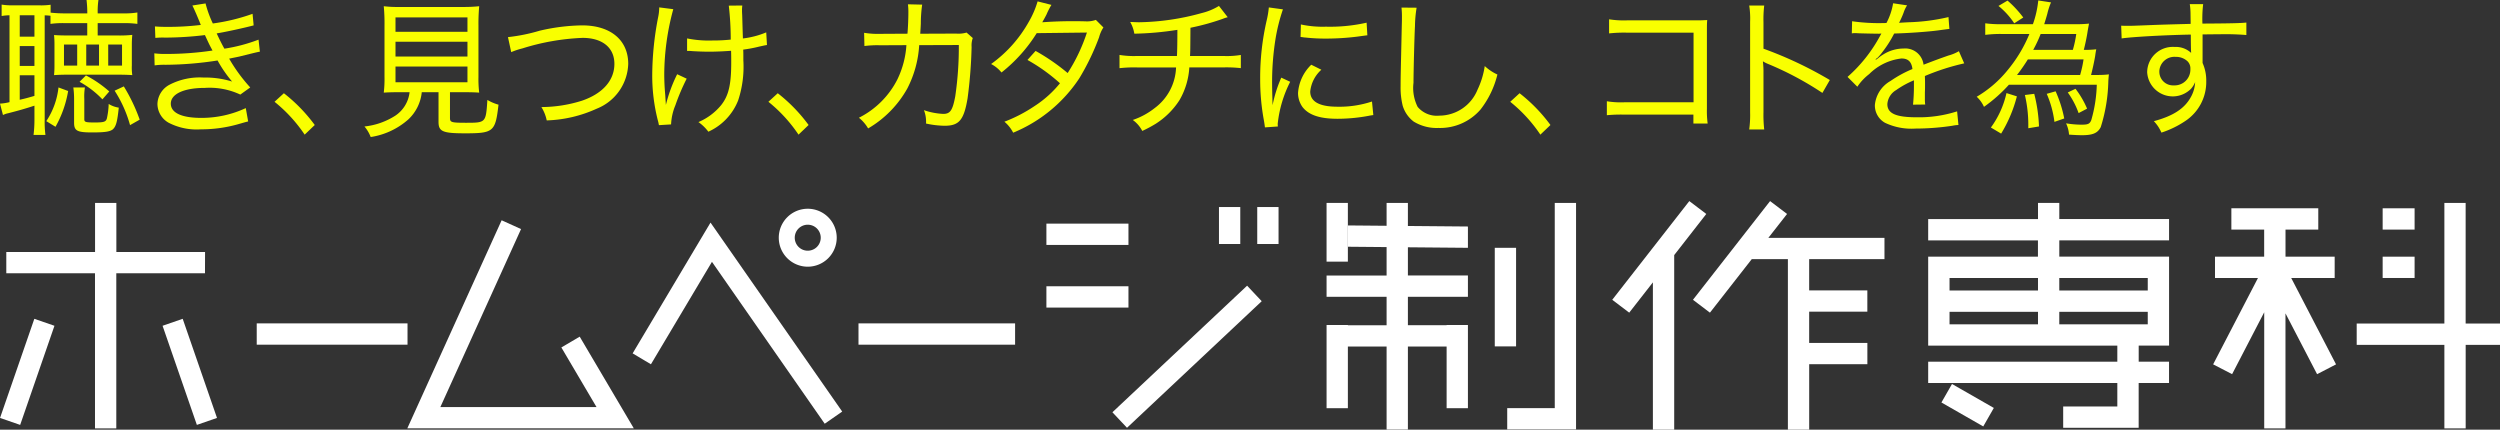
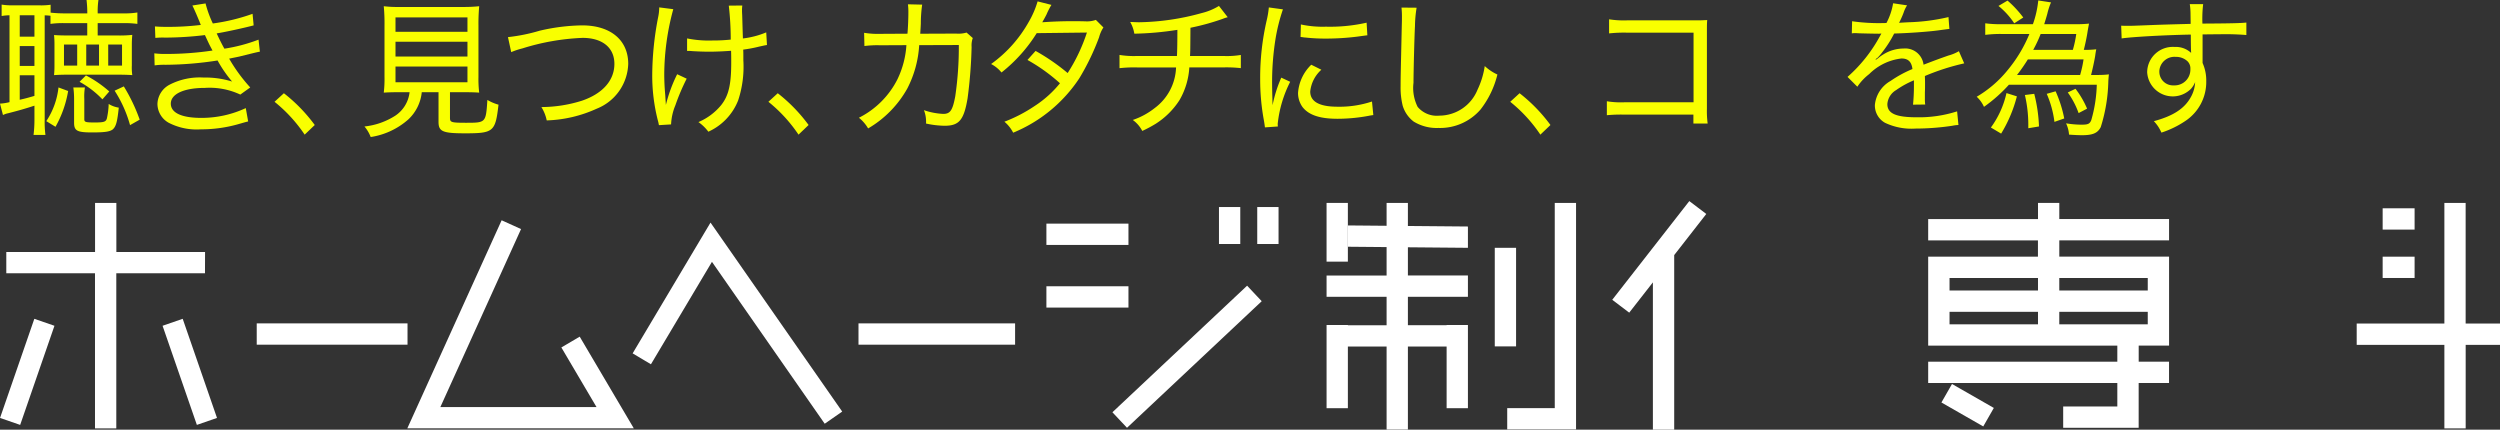
<svg xmlns="http://www.w3.org/2000/svg" width="276.81" height="47.576" viewBox="0 0 276.81 47.576">
  <rect x="0" y="0" width="276.81" height="47.576" fill="#333333" stroke="none" />
  <defs>
    <style>
      .cls-1 {
        fill: none;
      }

      .cls-2 {
        fill: #fff;
      }

      .cls-3 {
        clip-path: url(#clip-path);
      }

      .cls-4 {
        fill: #f9ff00;
      }
    </style>
    <clipPath id="clip-path">
      <rect id="長方形_1" data-name="長方形 1" class="cls-1" width="248.723" height="15.172" />
    </clipPath>
  </defs>
  <g id="グループ_3" data-name="グループ 3" transform="translate(-810 -91)">
    <g id="グループ_845" data-name="グループ 845" transform="translate(416.698 -259.882)">
      <path id="パス_1489" data-name="パス 1489" class="cls-2" d="M556.813,374.572l-1.88-1.425L546.4,384.076l1.88,1.425,2.621-3.355v16.311h2.359V379.126Z" transform="translate(25.416)" />
-       <path id="パス_1490" data-name="パス 1490" class="cls-2" d="M564.483,374.572l-1.88-1.425-8.539,10.929,1.88,1.425,4.63-5.926h4v18.883h2.359v-7.249h6.442V388.85H566.93v-3.458h6.442v-2.359H566.93v-3.457h8.338v-2.359H562.412Z" transform="translate(26.69)" />
      <path id="パス_1491" data-name="パス 1491" class="cls-2" d="M415.908,378.754h-9.821v-5.432h-2.359v5.432H393.9v2.355h9.821v17.177h2.359V381.109h9.82Z" transform="translate(0.099 0.029)" />
      <rect id="長方形_2036" data-name="長方形 2036" class="cls-2" width="11.614" height="2.359" transform="translate(393.306 397.158) rotate(-70.916)" />
      <rect id="長方形_2037" data-name="長方形 2037" class="cls-2" width="2.359" height="11.614" transform="translate(411.302 386.953) rotate(-19.087)" />
      <rect id="長方形_2038" data-name="長方形 2038" class="cls-2" width="16.696" height="2.359" transform="translate(421.728 386.688)" />
      <path id="パス_1492" data-name="パス 1492" class="cls-2" d="M449.037,389.051l3.892,6.6h-17.29l8.934-19.707-2.149-.974L431.98,398.01h25.08l-5.991-10.154Z" transform="translate(6.421 0.302)" />
      <path id="パス_1493" data-name="パス 1493" class="cls-2" d="M453.376,389.67l2.027,1.207,6.756-11.343,12.485,17.926,1.937-1.347L462,375.189Z" transform="translate(9.973 0.339)" />
      <rect id="長方形_2039" data-name="長方形 2039" class="cls-2" width="17.339" height="2.359" transform="translate(488.358 386.688)" />
      <rect id="長方形_2040" data-name="長方形 2040" class="cls-2" width="9.086" height="2.359" transform="translate(509.164 375.643)" />
      <rect id="長方形_2041" data-name="長方形 2041" class="cls-2" width="9.086" height="2.359" transform="translate(509.164 382.579)" />
      <rect id="長方形_2042" data-name="長方形 2042" class="cls-2" width="20.46" height="2.359" transform="matrix(0.729, -0.685, 0.685, 0.729, 516.472, 396.529)" />
      <rect id="長方形_2043" data-name="長方形 2043" class="cls-2" width="2.359" height="4.093" transform="translate(528.271 373.806)" />
      <rect id="長方形_2044" data-name="長方形 2044" class="cls-2" width="2.359" height="4.093" transform="translate(532.509 373.806)" />
      <path id="パス_1494" data-name="パス 1494" class="cls-2" d="M590.918,373.321H588.56v1.79H576.4v2.36h12.153v1.8H576.4v9.851h20.943v1.78H576.4v2.359h20.943v2.6h-5.995v2.359h8.357v-4.96h3.363V390.9h-3.359v-1.782h3.363v-9.851H590.918v-1.8h12.153v-2.361H590.918Zm-2.359,13.443h-9.795v-1.385h9.795Zm0-3.745h-9.795v-1.385h9.795Zm12.153,3.745h-9.795v-1.385h9.795Zm0-5.13v1.385h-9.795v-1.385Z" transform="translate(30.398 0.029)" />
      <rect id="長方形_2045" data-name="長方形 2045" class="cls-2" width="2.359" height="5.337" transform="translate(608.264 395.446) rotate(-60.205)" />
-       <path id="パス_1495" data-name="パス 1495" class="cls-2" d="M616.915,381.549V379.19h-5.443v-3H615.1v-2.359h-9.623v2.359h3.632v3h-5.444v2.359h4.757l-4.963,9.561,2.1,1.087,3.556-6.854V398.2h2.353V385.463l3.5,6.736,2.1-1.087-4.963-9.561Z" transform="translate(34.891 0.114)" />
      <rect id="長方形_2046" data-name="長方形 2046" class="cls-2" width="3.537" height="2.359" transform="translate(657.119 373.945)" />
      <rect id="長方形_2047" data-name="長方形 2047" class="cls-2" width="3.537" height="2.359" transform="translate(657.119 379.302)" />
      <path id="パス_1496" data-name="パス 1496" class="cls-2" d="M629.155,386.677V373.321H626.8v13.356h-9.708v2.361H626.8v9.252h2.359v-9.252h3.8v-2.359Z" transform="translate(37.153 0.029)" />
-       <path id="パス_1497" data-name="パス 1497" class="cls-2" d="M470.462,380.29a3.208,3.208,0,1,0-3.208-3.208,3.208,3.208,0,0,0,3.208,3.208Zm0-4.648h0a1.439,1.439,0,1,1-1.439,1.439,1.439,1.439,0,0,1,1.439-1.439Z" transform="translate(12.277 0.121)" />
      <rect id="長方形_2048" data-name="長方形 2048" class="cls-2" width="2.359" height="6.502" transform="translate(540.184 373.35)" />
      <path id="パス_1498" data-name="パス 1498" class="cls-2" d="M541.691,396.046h-5.265V398.4h7.622v-2.1h0V373.321h-2.359Z" transform="translate(23.761 0.029)" />
      <path id="パス_1499" data-name="パス 1499" class="cls-2" d="M528.277,373.321h-2.359v2.531l-4.287-.038v2.359l4.287.038v3.148h-6.646v2.359h6.646v3.148h-4.287v-.028h-2.359v9.212h2.359v-6.827h4.287v9.186h2.359v-9.186h4.287v6.827h2.359v-6.827h0v-2.359h0v-.028h-2.359v.028h-4.287v-3.148h6.646v-2.362h-6.646v-3.121l6.646.059v-2.359l-6.646-.059Z" transform="translate(20.913 0.029)" />
      <rect id="長方形_2049" data-name="長方形 2049" class="cls-2" width="2.359" height="10.915" transform="translate(558.809 378.321)" />
    </g>
    <g id="グループ_2" data-name="グループ 2" transform="translate(810 91)">
      <g id="グループ_1" data-name="グループ 1" class="cls-3" transform="translate(0 0)">
        <path id="パス_1" data-name="パス 1" class="cls-4" d="M5.605,1.4a14.6,14.6,0,0,0,1.661.082h2.4A11.881,11.881,0,0,0,9.582,0H10.9a8.861,8.861,0,0,0-.082,1.48h2.893a8.051,8.051,0,0,0,1.5-.1V2.646a10.317,10.317,0,0,0-1.611-.082H10.816V3.929h2.236a13.059,13.059,0,0,0,1.595-.066c-.034.378-.05.674-.05,1.15V7.249a5.992,5.992,0,0,0,.05,1.068c-.461-.033-.987-.049-1.677-.049H7.527c-.608,0-1.019.016-1.545.049a9.612,9.612,0,0,0,.049-1.052V5A10.08,10.08,0,0,0,5.983,3.88c.378.033,1.019.049,1.677.049h2V2.564H7.232a9.758,9.758,0,0,0-1.643.082v-.9c-.246-.033-.345-.033-.641-.049V13.249a11.648,11.648,0,0,0,.082,1.693H3.714a13.929,13.929,0,0,0,.1-1.726V11.7c-1.068.345-1.628.509-2.909.838a2.169,2.169,0,0,0-.575.2L0,11.474a5.479,5.479,0,0,0,1.052-.164V1.693a4.851,4.851,0,0,0-.871.082V.509A7.225,7.225,0,0,0,1.4.592h2.96A7.682,7.682,0,0,0,5.605.526ZM2.185,4.061H3.813V1.693H2.185Zm0,3.238H3.813V5.1H2.185Zm0,3.747c.724-.163.757-.181,1.628-.427V8.334H2.185Zm5.36-.969a12.131,12.131,0,0,1-1.4,3.962l-1.019-.625A8.373,8.373,0,0,0,6.476,9.682ZM7.084,7.266H8.547V4.931H7.084ZM9.4,9.682a6.523,6.523,0,0,0-.066,1.282v2.219c0,.33.115.378,1.135.378,1.035,0,1.249-.066,1.364-.444a8.317,8.317,0,0,0,.2-1.61,2.9,2.9,0,0,0,1.118.411c-.164,1.595-.312,2.1-.674,2.416-.33.246-.872.329-2.285.329-1.661,0-1.989-.181-1.989-1.084V11.013A9.558,9.558,0,0,0,8.12,9.682ZM9.517,8.35A12.9,12.9,0,0,1,12.1,10.126L11.341,11A10.378,10.378,0,0,0,8.81,9.058Zm.033-1.084h1.414V4.931H9.549Zm2.433,0h1.529V4.931H11.982Zm1.726,2.3a19.358,19.358,0,0,1,1.759,3.682l-1.069.608a13.647,13.647,0,0,0-1.709-3.813Z" transform="translate(0 0)" />
        <path id="パス_2" data-name="パス 2" class="cls-4" d="M16.707,2.916c.411.033.723.049,1.331.049a30.114,30.114,0,0,0,3.748-.214C21.441,1.881,20.981.828,20.849.6l1.462-.23a12.3,12.3,0,0,0,.806,2.219,21.518,21.518,0,0,0,4.4-1.069L27.637,2.8c-1.249.329-3.254.756-4.092.887.279.609.608,1.266.854,1.693a18.337,18.337,0,0,0,3.78-1l.148,1.331c-.361.066-.361.066-2.152.509-.247.066-.543.115-1.25.263a18.032,18.032,0,0,0,2.334,3.19l-1.1.789a8,8,0,0,0-3.929-.739c-2.318,0-3.765.674-3.765,1.742,0,1.02,1.2,1.578,3.37,1.578a11.588,11.588,0,0,0,4.931-1.084l.263,1.479c-.279.066-.279.066-1.019.279a14.969,14.969,0,0,1-4.208.593,6.754,6.754,0,0,1-3.567-.724,2.411,2.411,0,0,1-1.25-2.1,2.492,2.492,0,0,1,1.347-2.12,7.264,7.264,0,0,1,3.748-.79,10,10,0,0,1,3.172.444,14,14,0,0,1-1.61-2.333,38.657,38.657,0,0,1-5.77.476,7.631,7.631,0,0,0-1.2.066l-.033-1.332a9.9,9.9,0,0,0,1.413.066,34.521,34.521,0,0,0,5.03-.378c-.361-.674-.361-.674-.838-1.71a37.628,37.628,0,0,1-4.438.279,7.446,7.446,0,0,0-1.052.034Z" transform="translate(0.448 0.01)" />
        <path id="パス_3" data-name="パス 3" class="cls-4" d="M30.635,10.052a17.855,17.855,0,0,1,3.419,3.518l-1.117,1.068A16.316,16.316,0,0,0,29.6,11Z" transform="translate(0.797 0.271)" />
        <path id="パス_4" data-name="パス 4" class="cls-4" d="M43.258,10.19c-.888,0-1.332.016-1.825.049a12.731,12.731,0,0,0,.082-1.726V2.825A20.211,20.211,0,0,0,41.433.672a13.317,13.317,0,0,0,1.726.083h7.1A16.884,16.884,0,0,0,52,.672a21.386,21.386,0,0,0-.082,2.153V8.513A12.3,12.3,0,0,0,52,10.239c-.427-.033-.987-.049-1.808-.049H48.764v2.844c0,.494.148.542,1.759.542,2.218,0,2.218,0,2.382-2.53a5.014,5.014,0,0,0,1.233.526c-.345,2.991-.542,3.172-3.7,3.172-2.482,0-2.942-.2-2.942-1.266V10.19H45.641a4.78,4.78,0,0,1-1.48,3.008,8.117,8.117,0,0,1-4.176,1.956,3.981,3.981,0,0,0-.69-1.167,7.849,7.849,0,0,0,3.419-1.2,3.591,3.591,0,0,0,1.578-2.6ZM42.732,3.5H50.7V1.905H42.732Zm0,2.744H50.7V4.6H42.732Zm0,2.845H50.7V7.346H42.732Z" transform="translate(1.059 0.018)" />
        <path id="パス_5" data-name="パス 5" class="cls-4" d="M54.768,4.036a19.574,19.574,0,0,0,3.5-.707,21.789,21.789,0,0,1,4.717-.593c3.14,0,5.1,1.628,5.1,4.258A5.516,5.516,0,0,1,64.6,11.959a14.4,14.4,0,0,1-5.539,1.3,4.5,4.5,0,0,0-.592-1.479,15.046,15.046,0,0,0,4.5-.707c2.3-.789,3.584-2.252,3.584-4.077,0-1.792-1.332-2.876-3.518-2.876a25.546,25.546,0,0,0-6.673,1.168,7.9,7.9,0,0,0-1.233.411Z" transform="translate(1.475 0.074)" />
        <path id="パス_6" data-name="パス 6" class="cls-4" d="M72.655,1a27.793,27.793,0,0,0-1,7.183c0,.707.032,1.479.114,2.366.016.3.049.757.066,1.053a16.244,16.244,0,0,1,1.25-3.4l1.053.494a23.324,23.324,0,0,0-1.25,2.942,6.16,6.16,0,0,0-.477,2.121l-1.348.082a5.05,5.05,0,0,0-.131-.575,20.058,20.058,0,0,1-.608-5.014,34.226,34.226,0,0,1,.641-6.3,5.236,5.236,0,0,0,.131-1.15Zm1.528,3.238a12.165,12.165,0,0,0,2.811.23,18.366,18.366,0,0,0,2.022-.1A32.844,32.844,0,0,0,78.8.609L80.3.593a3.491,3.491,0,0,0-.034.542c0,.1,0,.181.017.493.016.361.033,1.233.082,2.614a9.516,9.516,0,0,0,2.581-.674l.082,1.4c-.3.049-.363.066-.888.181a14.829,14.829,0,0,1-1.742.329c.015.379.015.379.015,1.184a11.841,11.841,0,0,1-.575,4.438,6.36,6.36,0,0,1-3.3,3.468,4.853,4.853,0,0,0-1.1-1.068,6.531,6.531,0,0,0,2.515-1.874c.823-1.036,1.117-2.252,1.117-4.718,0-.378,0-.854-.016-1.3-.641.048-1.66.1-2.4.1-.477,0-1.167-.017-1.94-.066a2.1,2.1,0,0,0-.3-.017h-.23Z" transform="translate(1.894 0.016)" />
        <path id="パス_7" data-name="パス 7" class="cls-4" d="M83.884,10.052A17.854,17.854,0,0,1,87.3,13.57l-1.117,1.068A16.316,16.316,0,0,0,82.849,11Z" transform="translate(2.232 0.271)" />
        <path id="パス_8" data-name="パス 8" class="cls-4" d="M97.984,3.718c.066-.805.1-1.71.1-2.384a6.747,6.747,0,0,0-.049-.871L99.611.5a15.278,15.278,0,0,0-.148,2.088c-.016.411-.032.608-.066,1.134l3.978-.016a3.132,3.132,0,0,0,1.151-.115l.69.608a2.42,2.42,0,0,0-.131,1,51.821,51.821,0,0,1-.445,5.672c-.41,2.416-.937,3.041-2.548,3.041a10.166,10.166,0,0,1-2.054-.246,3.509,3.509,0,0,0-.23-1.48,7.654,7.654,0,0,0,2.136.412c.773,0,1.036-.379,1.332-1.956a37.705,37.705,0,0,0,.394-5.671l-4.388.015a11.979,11.979,0,0,1-1.316,4.8,11.736,11.736,0,0,1-4.34,4.422,4.214,4.214,0,0,0-1.019-1.183,9.6,9.6,0,0,0,4.274-4.274,10.211,10.211,0,0,0,.986-3.765L94.96,5a11.19,11.19,0,0,0-1.743.082L93.184,3.62a9.336,9.336,0,0,0,1.792.115Z" transform="translate(2.495 0.013)" />
        <path id="パス_9" data-name="パス 9" class="cls-4" d="M113.538.538A8.4,8.4,0,0,0,113,1.59c-.181.361-.345.642-.476.872a48.416,48.416,0,0,1,4.848-.1,2.843,2.843,0,0,0,1.085-.164l.839.838a3.65,3.65,0,0,0-.478,1.084,26.493,26.493,0,0,1-2.186,4.537,16.107,16.107,0,0,1-7.33,6.032,3.838,3.838,0,0,0-.97-1.216,16.376,16.376,0,0,0,3.353-1.743,11.941,11.941,0,0,0,2.8-2.515,19.5,19.5,0,0,0-3.6-2.581l.9-1a22.891,22.891,0,0,1,3.551,2.449A19.2,19.2,0,0,0,117.467,3.6l-5.556.066a16.984,16.984,0,0,1-3.9,4.356,3.607,3.607,0,0,0-1.151-.937A14.4,14.4,0,0,0,111.04,2.4a10.1,10.1,0,0,0,.969-2.252Z" transform="translate(2.879 0.004)" />
        <path id="パス_10" data-name="パス 10" class="cls-4" d="M132.688,1.89a3.949,3.949,0,0,0-.559.181,26,26,0,0,1-3.568.986c-.016,2.3-.016,2.6-.048,3.124H132.2a9.26,9.26,0,0,0,1.94-.115V7.528a14.351,14.351,0,0,0-1.923-.082h-3.781a8.167,8.167,0,0,1-1.084,3.617,8.6,8.6,0,0,1-2.646,2.63,13.989,13.989,0,0,1-1.48.789,3.426,3.426,0,0,0-1.052-1.216A8.07,8.07,0,0,0,124.6,11.95a5.837,5.837,0,0,0,2.367-4.5h-4.291a14.557,14.557,0,0,0-1.972.082V6.065a9.705,9.705,0,0,0,1.988.115h4.373c.033-.624.049-1.611.049-2.893a34.254,34.254,0,0,1-4.767.427,3.882,3.882,0,0,0-.46-1.3c.493.016.739.033.986.033a27.141,27.141,0,0,0,6.937-1.019,6.665,6.665,0,0,0,1.907-.789Z" transform="translate(3.251 0.017)" />
        <path id="パス_11" data-name="パス 11" class="cls-4" d="M137.255,11.583a14.284,14.284,0,0,1,.953-3.008l.987.46a13.342,13.342,0,0,0-1.381,4.636,2.453,2.453,0,0,0,.016.312l-1.431.1c-.033-.264-.048-.363-.1-.691a24.836,24.836,0,0,1-.427-4.685A28.219,28.219,0,0,1,136.6,2.2a9.8,9.8,0,0,0,.23-1.4l1.562.214a20.009,20.009,0,0,0-.822,3.272,30.464,30.464,0,0,0-.378,5.03c0,.329.016,1.117.033,1.561,0,.361.016.427.016.707ZM142.647,7.7a3.727,3.727,0,0,0-1.233,2.416c0,1.117,1.02,1.677,3.009,1.677a11.394,11.394,0,0,0,3.829-.576l.148,1.5c-.214.033-.246.033-.592.1a18.813,18.813,0,0,1-3.386.312c-1.94,0-3.173-.411-3.863-1.3a2.653,2.653,0,0,1-.493-1.578,4.8,4.8,0,0,1,1.463-3.106Zm-2.268-5.014a11.362,11.362,0,0,0,2.778.246,18.216,18.216,0,0,0,4.5-.444l.082,1.4c-.049,0-.427.05-1.135.148a28.2,28.2,0,0,1-3.5.215,19.553,19.553,0,0,1-2.2-.116,2.029,2.029,0,0,1-.3-.033c-.1-.015-.131-.015-.263-.033Z" transform="translate(3.66 0.022)" />
        <path id="パス_12" data-name="パス 12" class="cls-4" d="M152.785.832a13.215,13.215,0,0,0-.181,2.038c-.066,1.2-.164,5.178-.164,6.279a4.661,4.661,0,0,0,.46,2.663,2.768,2.768,0,0,0,2.4.97,4.579,4.579,0,0,0,4.225-2.86,9.219,9.219,0,0,0,.805-2.63,5.211,5.211,0,0,0,1.4.937,10.247,10.247,0,0,1-1.858,3.863,5.918,5.918,0,0,1-4.668,2.054,4.871,4.871,0,0,1-2.745-.707,3.452,3.452,0,0,1-1.216-1.759,8.386,8.386,0,0,1-.231-2.17c0-1,.017-1.512.131-6.673.017-.476.017-.854.017-1.1a8.911,8.911,0,0,0-.049-.92Z" transform="translate(4.068 0.022)" />
        <path id="パス_13" data-name="パス 13" class="cls-4" d="M163.868,10.052a17.855,17.855,0,0,1,3.419,3.518l-1.117,1.068A16.316,16.316,0,0,0,162.833,11Z" transform="translate(4.386 0.271)" />
        <path id="パス_14" data-name="パス 14" class="cls-4" d="M175.173,12.634a16.663,16.663,0,0,0-1.923.066V11.155a9.449,9.449,0,0,0,1.94.115h7.66V3.561h-7.331a15.252,15.252,0,0,0-2.022.082V2.081a10.283,10.283,0,0,0,2.038.115h7.972c.2,0,.444-.016.855-.033-.033.394-.033.674-.033,1.3v8.531a10.529,10.529,0,0,0,.082,1.627h-1.578v-.986Z" transform="translate(4.667 0.056)" />
-         <path id="パス_15" data-name="パス 15" class="cls-4" d="M188.6,14.318a11.6,11.6,0,0,0,.1-1.907V2.4a9.225,9.225,0,0,0-.1-1.807h1.661a13.092,13.092,0,0,0-.082,1.857V5.375a43.046,43.046,0,0,1,7.347,3.469l-.822,1.429a34.891,34.891,0,0,0-6.049-3.222,3.383,3.383,0,0,1-.542-.279,9.739,9.739,0,0,1,.066,1.348v4.29a14.67,14.67,0,0,0,.082,1.907Z" transform="translate(5.08 0.016)" />
        <path id="パス_16" data-name="パス 16" class="cls-4" d="M203.508,2.538a7.137,7.137,0,0,0,.739-2.186l1.546.23a3.539,3.539,0,0,0-.394.839,10.667,10.667,0,0,1-.494,1.1c.116-.016.116-.016,1.036-.066a21.732,21.732,0,0,0,4.437-.575l.1,1.314c-.313.033-.313.033-1.266.165-1.134.148-3.238.3-4.849.344a12.326,12.326,0,0,1-1.331,2.088,4.643,4.643,0,0,1-.527.609c-.1.066-.164.115-.164.131l-.032.033a.187.187,0,0,0,.032.049,2.373,2.373,0,0,1,.23-.164,3.821,3.821,0,0,1,.56-.412,4.241,4.241,0,0,1,2.268-.674,2.038,2.038,0,0,1,2.218,1.792c1.283-.493,1.956-.739,2.761-1.019a4.639,4.639,0,0,0,1.151-.478l.592,1.348a25.29,25.29,0,0,0-4.355,1.4c.016.543.016.593.016.954,0,.181,0,.526-.016.854v.674a4.528,4.528,0,0,0,.033.675l-1.348.016a20.692,20.692,0,0,0,.1-2.186v-.51a10.176,10.176,0,0,0-1.973,1.085,1.964,1.964,0,0,0-.969,1.546c0,1.035.937,1.462,3.254,1.462a13.819,13.819,0,0,0,4.471-.657l.148,1.513a3.715,3.715,0,0,0-.674.082,27.728,27.728,0,0,1-4.093.312,6.793,6.793,0,0,1-3.369-.642,2.191,2.191,0,0,1-1.118-1.972,3.419,3.419,0,0,1,1.743-2.663,12.948,12.948,0,0,1,2.416-1.316c-.1-.805-.477-1.167-1.216-1.167A6.018,6.018,0,0,0,201.6,8.193a5.881,5.881,0,0,0-1.314,1.4L199.2,8.506a16.388,16.388,0,0,0,3.6-4.537c.048-.082.048-.082.148-.264-.049,0-.231.017-.3.017-.33,0-1.956-.033-2.3-.05a3.024,3.024,0,0,0-.33-.015,1.545,1.545,0,0,0-.344.033l.032-1.348a20.708,20.708,0,0,0,3.535.2Z" transform="translate(5.366 0.01)" />
        <path id="パス_17" data-name="パス 17" class="cls-4" d="M226.485,8.3a10.278,10.278,0,0,0,1.283-.066c-.033.23-.033.312-.066.724a18.038,18.038,0,0,1-.839,5.112c-.345.674-.887.9-2.1.9-.328,0-1.019-.033-1.413-.066a3.536,3.536,0,0,0-.329-1.25,10.514,10.514,0,0,0,1.742.149c.708,0,.888-.1,1.053-.51a15.6,15.6,0,0,0,.608-3.912h-9.731a16.512,16.512,0,0,1-2.761,2.449,3.418,3.418,0,0,0-.805-1.118,12.607,12.607,0,0,0,3.353-2.86,15.534,15.534,0,0,0,2.482-4.092H215.8a13.435,13.435,0,0,0-1.726.1V2.579a12.024,12.024,0,0,0,1.661.1h3.616a11.042,11.042,0,0,0,.592-2.63l1.414.214a7.29,7.29,0,0,0-.411,1.266c-.115.411-.2.69-.345,1.15h3.435a13.417,13.417,0,0,0,1.529-.066c-.049.263-.131.674-.181,1.019-.082.51-.246,1.316-.4,1.891a11.087,11.087,0,0,0,1.381-.066c-.066.345-.066.345-.131.805-.1.576-.3,1.5-.444,2.038Zm-8.909,2.367a15.024,15.024,0,0,1-1.743,4.126l-1.135-.675a10.233,10.233,0,0,0,1.726-3.813ZM216.54.064a11.7,11.7,0,0,1,1.743,1.874l-1,.641A8.434,8.434,0,0,0,215.537.656ZM224.579,8.3a12.445,12.445,0,0,0,.378-1.725h-6.165a19.6,19.6,0,0,1-1.2,1.725Zm-5.08,2.088A17.038,17.038,0,0,1,220.024,14l-1.183.2v-.394a14.431,14.431,0,0,0-.378-3.288Zm4.274-4.866a12.056,12.056,0,0,0,.378-1.758h-3.944a14.236,14.236,0,0,1-.823,1.758Zm-1.907,4.586a13.792,13.792,0,0,1,.954,3.008l-1.085.378a11.173,11.173,0,0,0-.854-3.106Zm2.2-.279a9.965,9.965,0,0,1,1.283,2.2l-.938.493a9.151,9.151,0,0,0-1.2-2.285Z" transform="translate(5.741 0.001)" />
        <path id="パス_18" data-name="パス 18" class="cls-4" d="M236.381,1.4A7.02,7.02,0,0,0,236.3.448h1.48A14.1,14.1,0,0,0,237.7,2.6c3.074-.016,4.323-.049,4.866-.115v1.38a28.854,28.854,0,0,0-3.024-.082c-.231,0-.51,0-1.825.017V6.958A4.761,4.761,0,0,1,238.124,9a5.169,5.169,0,0,1-2.252,4.34,10.592,10.592,0,0,1-2.712,1.332,4.224,4.224,0,0,0-.838-1.266c2.121-.575,3.386-1.38,4.093-2.663a3.687,3.687,0,0,0,.477-1.661,2.583,2.583,0,0,1-.445.724,2.839,2.839,0,0,1-4.865-1.825,2.835,2.835,0,0,1,3.041-2.794,2.475,2.475,0,0,1,1.824.657V5.724c-.015-.148-.032-1-.032-1.907-2.812.049-6.641.263-7.66.428l-.05-1.414c.33.016.46.016.708.016.444,0,.542,0,3.024-.1,1.4-.049,2.121-.066,3.961-.115ZM232.93,7.878a1.516,1.516,0,0,0,1.611,1.562,1.74,1.74,0,0,0,1.825-1.808,1.1,1.1,0,0,0-.33-.871,1.854,1.854,0,0,0-1.3-.476,1.673,1.673,0,0,0-1.808,1.594" transform="translate(6.161 0.012)" />
      </g>
    </g>
  </g>
</svg>